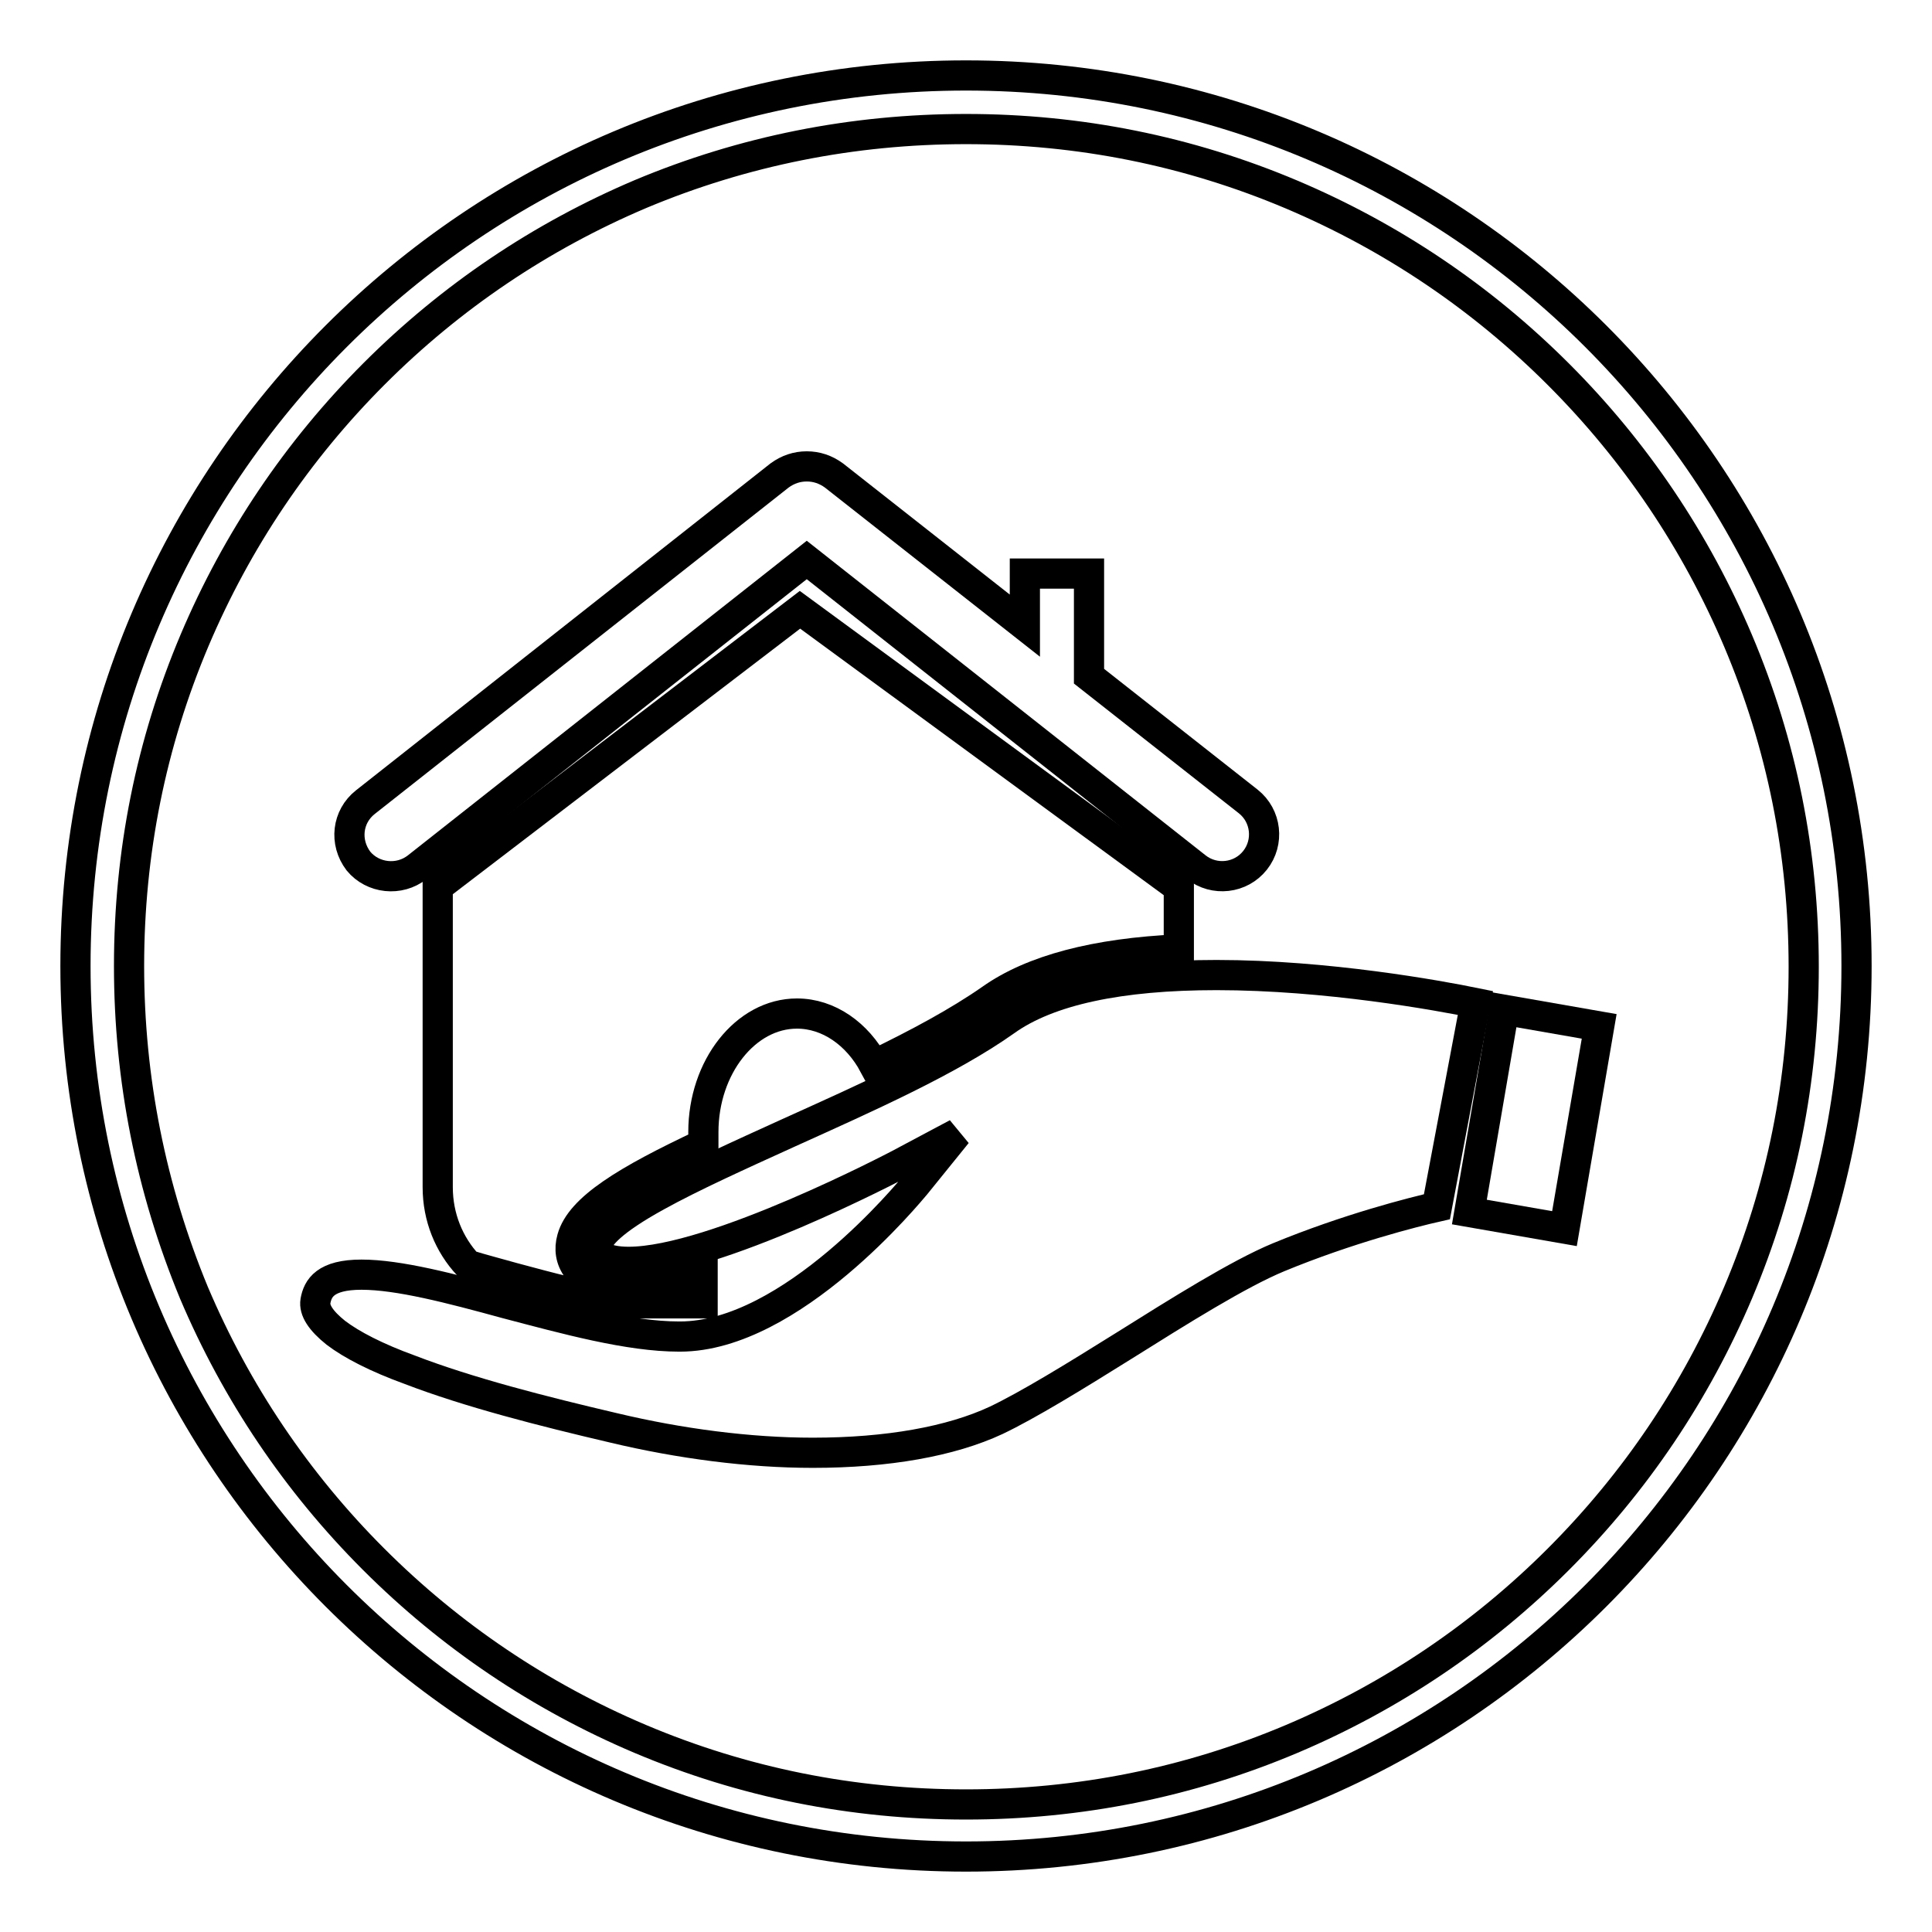
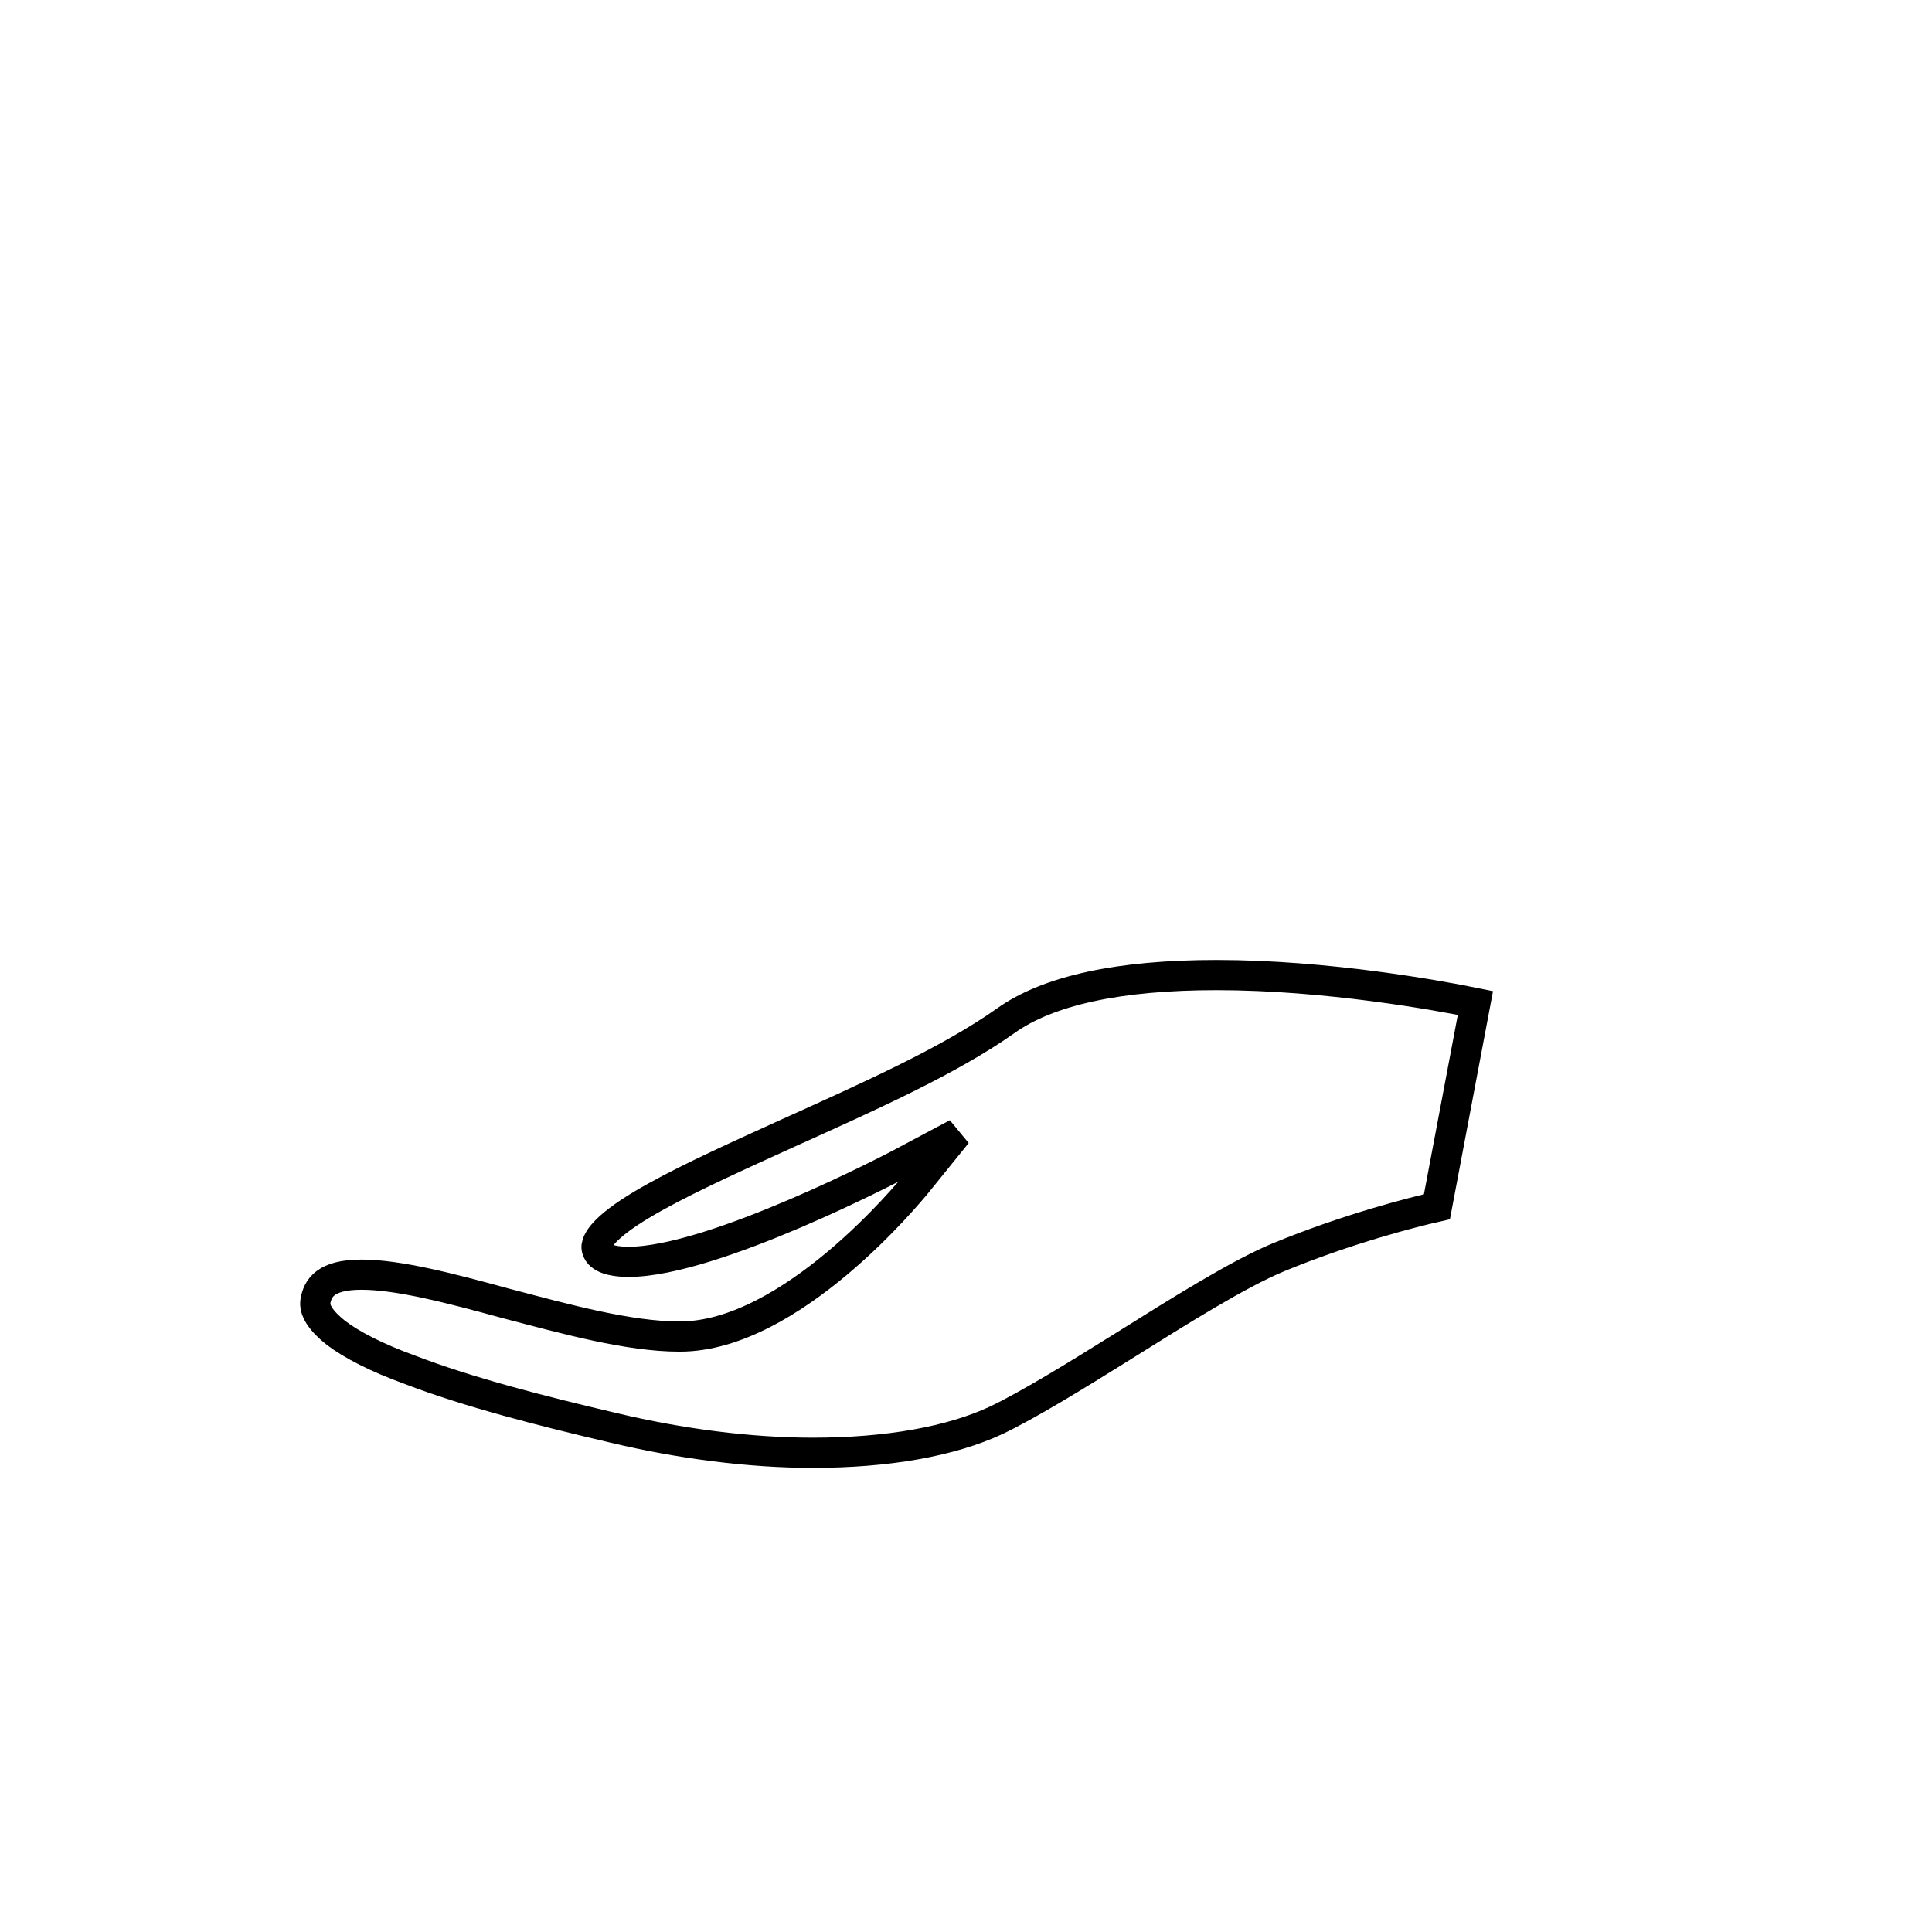
<svg xmlns="http://www.w3.org/2000/svg" version="1.1" x="0px" y="0px" viewBox="0 0 256 256" enable-background="new 0 0 256 256" xml:space="preserve">
  <g>
    <g>
-       <path stroke-width="4" fill-opacity="0" stroke="#000000" d="M194.7,160.6l4.6-26.8l12.6,2.2l-4.6,26.8L194.7,160.6z" />
-       <path stroke-width="4" fill-opacity="0" stroke="#000000" d="M128,17.1c15,0,29.5,2.9,43.2,8.7c13.2,5.6,25.1,13.6,35.3,23.8c10.2,10.2,18.2,22.1,23.8,35.3c5.8,13.7,8.7,28.2,8.7,43.2c0,15-2.9,29.5-8.7,43.2c-5.6,13.2-13.6,25.1-23.8,35.3c-10.2,10.2-22.1,18.2-35.3,23.8c-13.7,5.8-28.2,8.7-43.2,8.7c-15,0-29.5-2.9-43.2-8.7c-13.2-5.6-25.1-13.6-35.3-23.8c-10.2-10.2-18.2-22.1-23.8-35.3C20,157.5,17.1,143,17.1,128c0-15,2.9-29.5,8.7-43.2c5.6-13.2,13.6-25.1,23.8-35.3c10.2-10.2,22.1-18.2,35.3-23.8C98.5,20,113,17.1,128,17.1 M128,10C62.8,10,10,62.8,10,128c0,65.2,52.8,118,118,118c65.2,0,118-52.8,118-118C246,62.8,193.2,10,128,10L128,10z" />
-       <path stroke-width="4" fill-opacity="0" stroke="#000000" d="M55.3,114.9l51.6-40.7l51.6,40.7c2.4,1.9,5.9,1.5,7.8-0.9c1.9-2.4,1.5-5.9-0.9-7.8l-21.1-16.6V76h-8.5v6.9L110.5,63c-1.1-0.8-2.3-1.2-3.6-1.2c-1.3,0-2.5,0.4-3.6,1.2l-54.9,43.3c-2.4,1.9-2.8,5.3-0.9,7.8C49.4,116.4,52.9,116.8,55.3,114.9z" />
      <path stroke-width="4" fill-opacity="0" stroke="#000000" d="M47.9,168.9c-4.8,0-5.8,1.8-6.1,3.5c-0.2,1.2,0.7,2.6,2.7,4.2c2.1,1.6,5.4,3.3,9.8,4.9c7.8,3,17.6,5.5,27,7.7c8.8,2.1,18,3.3,26.4,3.3c9.9,0,18.3-1.5,24.3-4.3c4.2-2,10.4-5.8,16.8-9.8c7.5-4.7,15.3-9.6,20.6-11.8c9.2-3.8,17.9-6,21-6.7l5.1-27c-4.9-1-19.7-3.7-34.3-3.7c-12.8,0-22.3,2-28,6.1c-7.5,5.3-18.3,10.1-28.7,14.8c-6.6,3-12.8,5.8-17.5,8.4c-6,3.3-7.6,5.3-7.9,6.4c-0.1,0.3-0.1,0.6,0.2,1.1c0.7,1,2.6,1.2,4,1.2c11.3,0,35.6-12.8,35.8-12.9l7.7-4.1l-5.5,6.8c-0.7,0.8-16.4,20.1-31.2,20.1H90c-6.7,0-15-2.3-23-4.4C59.7,170.7,52.8,168.9,47.9,168.9z" />
-       <path stroke-width="4" fill-opacity="0" stroke="#000000" d="M68,169.3c4.8,1.3,9.8,2.6,14.3,3.4h10.8v-3.6c-3.6,1-7,1.7-9.7,1.7c-3.3,0-5.6-0.9-6.9-2.7c-0.9-1.2-1.1-2.6-0.7-4c1.1-4,7.2-7.7,17.4-12.5v-1.6c0-8.6,5.6-15.7,12.4-15.7c4.2,0,8,2.7,10.2,6.8c5.8-2.8,11.2-5.7,15.5-8.7c5.5-3.9,13.9-6.1,24.9-6.6v-8.2L106,80.8l-48,36.7v39.8c0,4,1.5,7.6,4,10.3C63.9,168.2,65.9,168.7,68,169.3z" />
    </g>
  </g>
</svg>